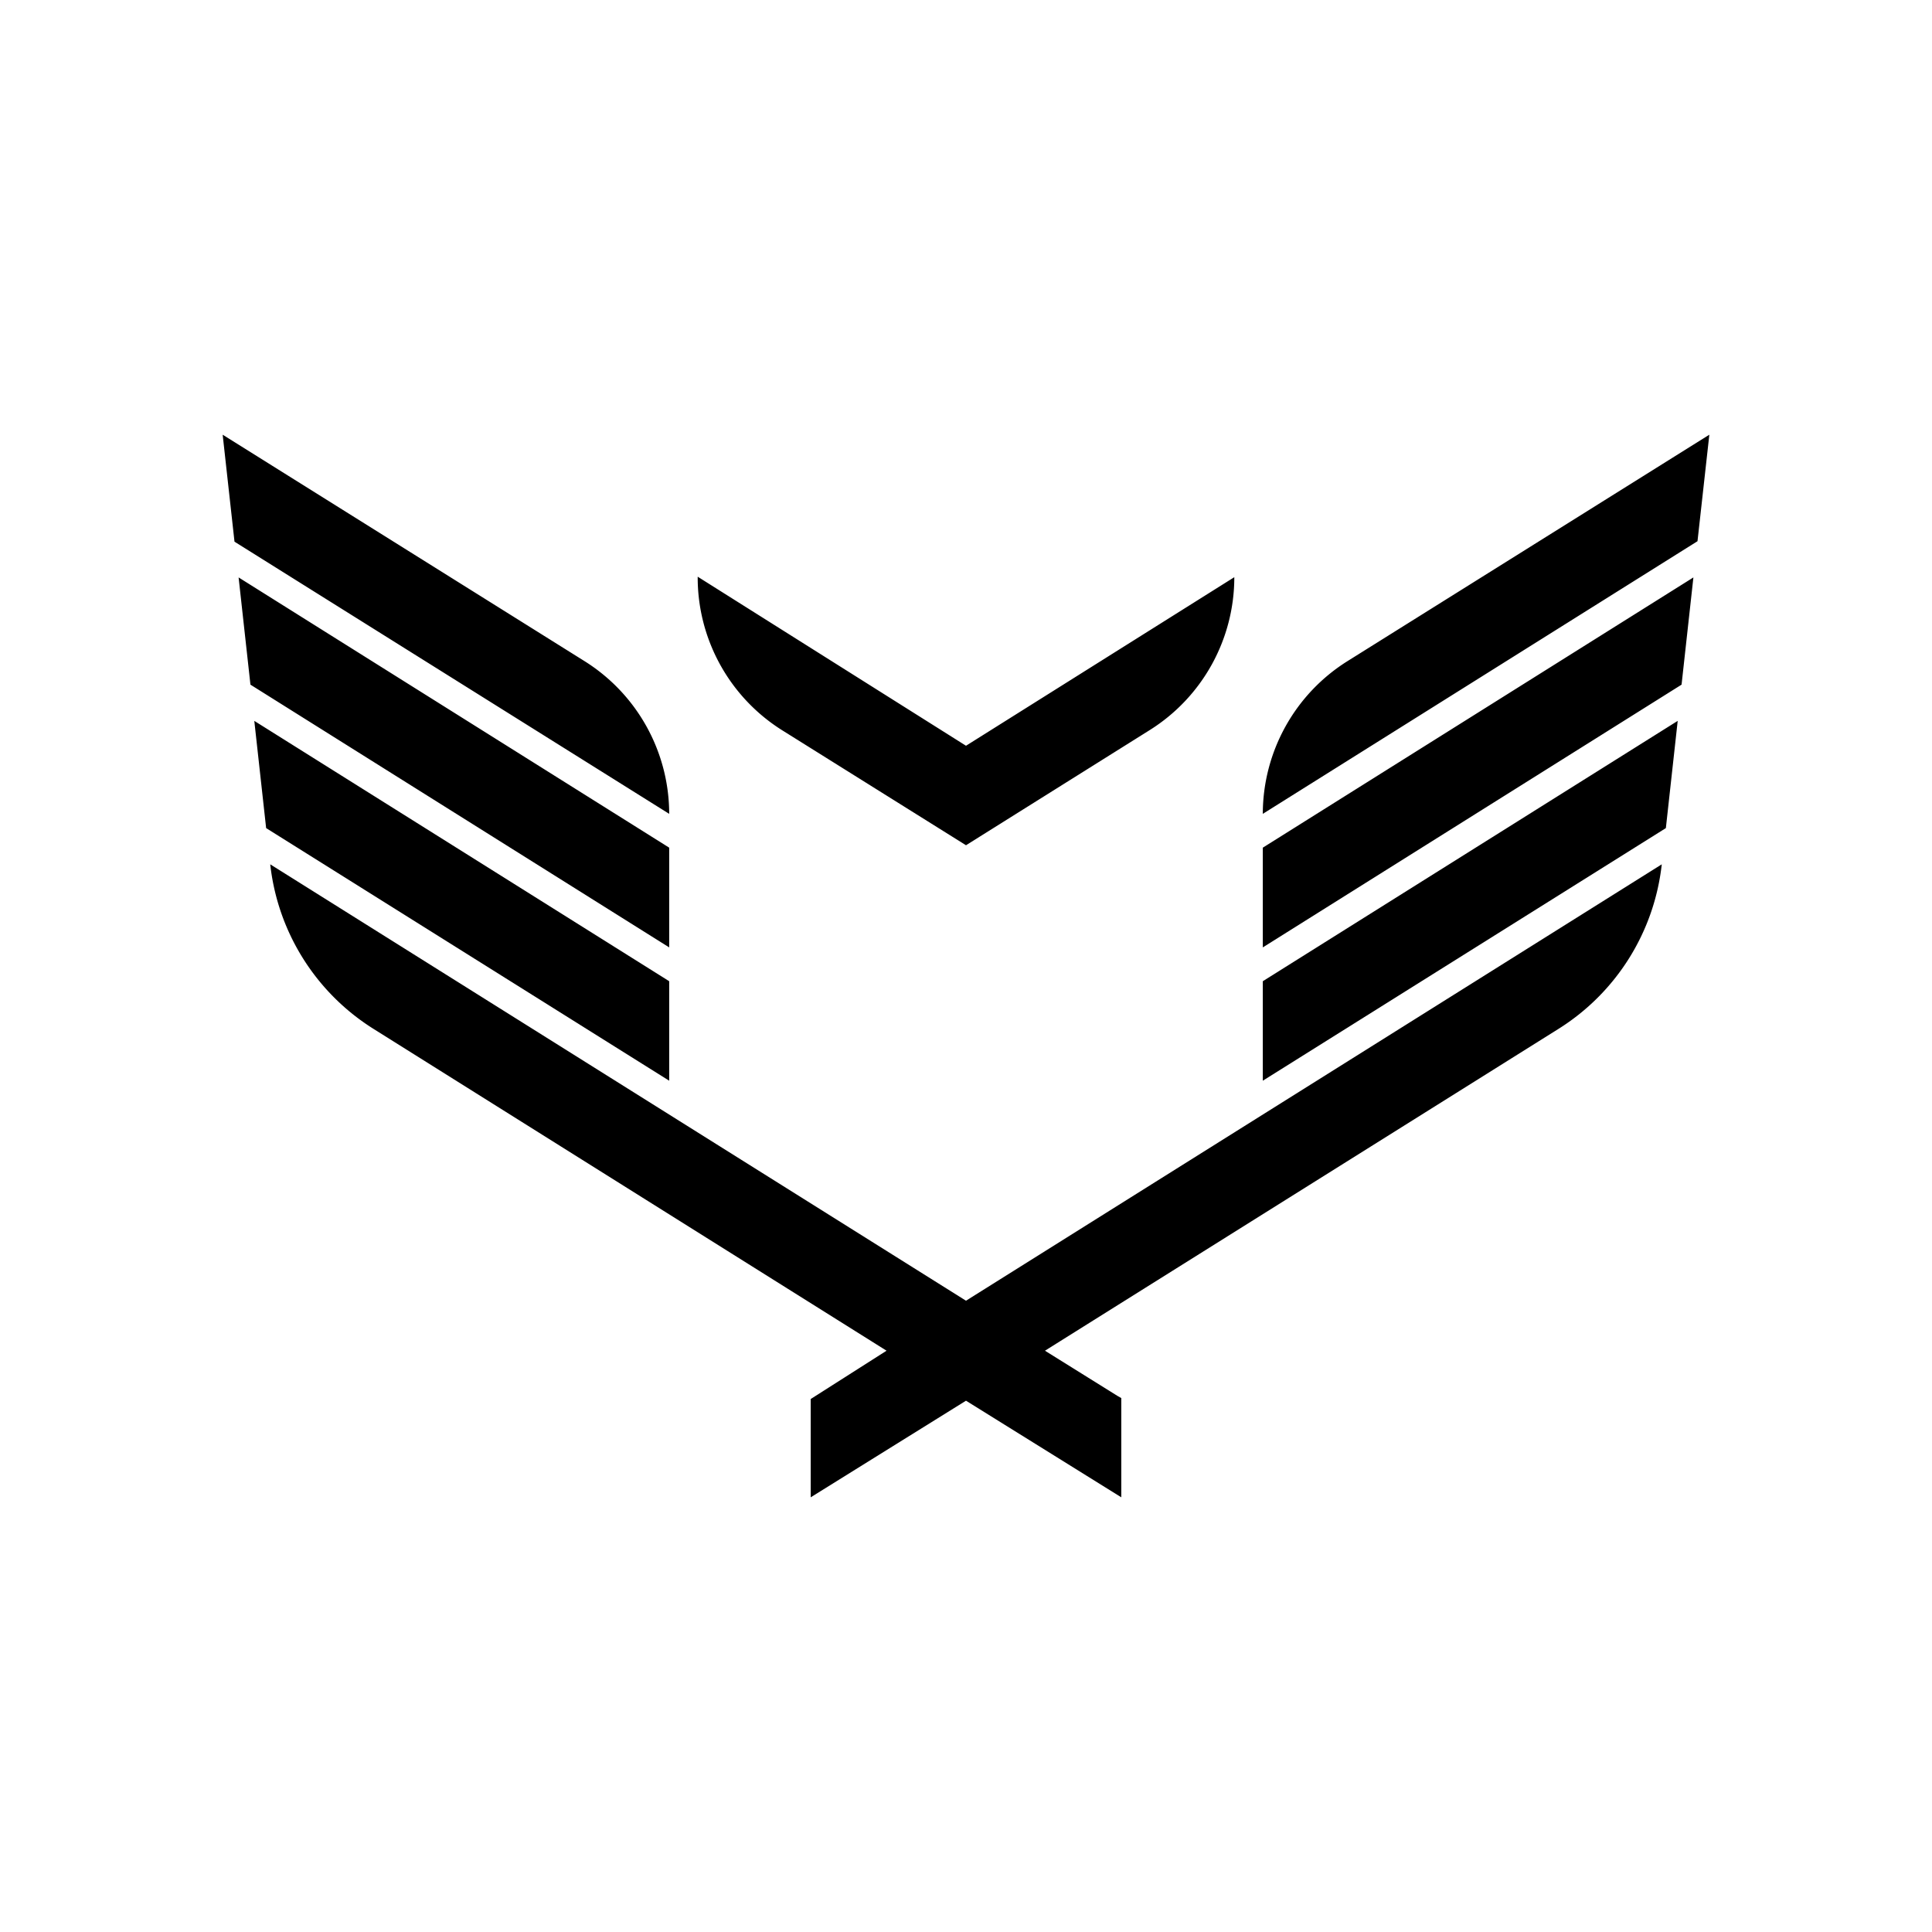
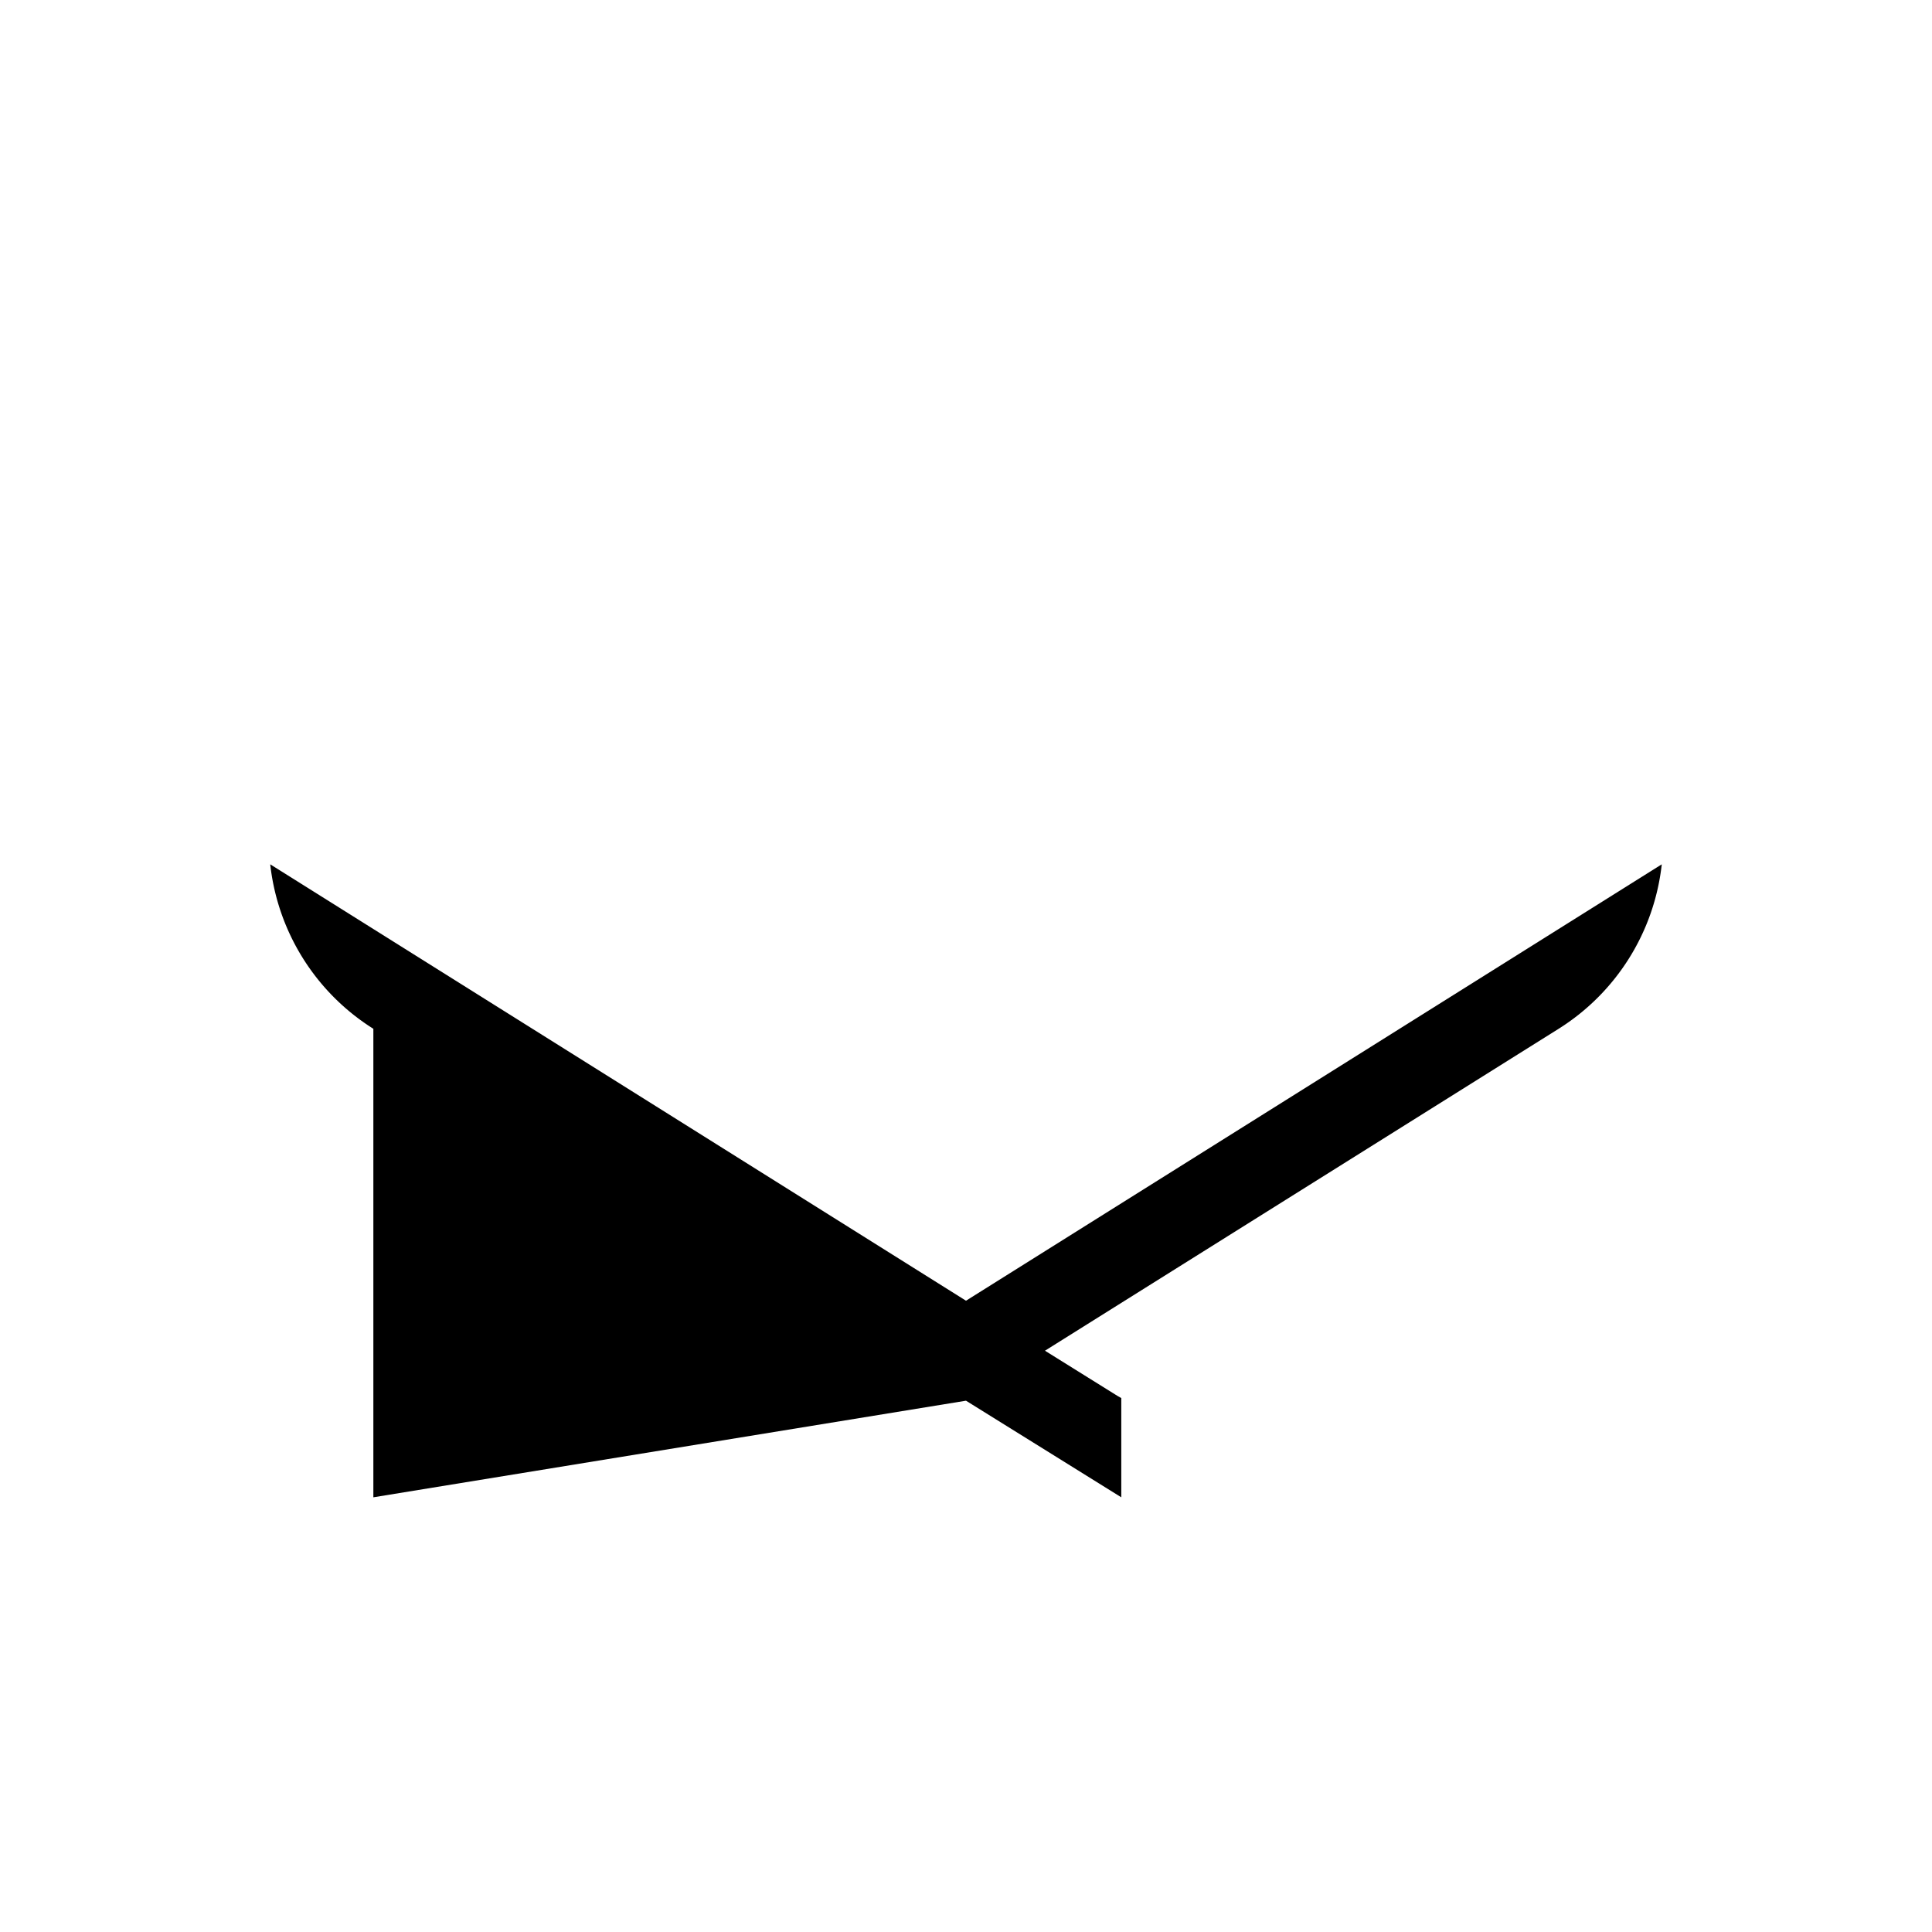
<svg xmlns="http://www.w3.org/2000/svg" data-name="Laag 1" viewBox="0 0 80 80">
-   <path fill="#000" d="M55.79 27.38a7.47 7.47 0 0 0-3.5 6.32l18-11.29.49-4.41Zm-3.5 7.72v4.13l17.34-10.88.49-4.44L52.29 35.1zm-19.9-4.86L40 35l7.61-4.77a7.47 7.47 0 0 0 3.5-6.33L40 30.88l-11.11-7a7.47 7.47 0 0 0 3.5 6.36Zm-4.68 3.46a7.47 7.47 0 0 0-3.5-6.32L9.22 18l.49 4.43Zm0 5.53V35.1L9.88 23.91l.49 4.44 17.34 10.88zm0 5.52v-4.12L10.53 29.85l.49 4.44 16.69 10.46zm24.58-4.12v4.12l16.69-10.46.49-4.44-17.18 10.78z" />
-   <path fill="#000" d="M40 53.86 11.19 35.79a9.24 9.24 0 0 0 4.27 6.81l21.25 13.33-3.14 2V62L40 58l6.43 4v-4.11l-.16-.09-3-1.87L64.54 42.6a9.24 9.24 0 0 0 4.27-6.81Z" />
+   <path fill="#000" d="M40 53.86 11.19 35.79a9.24 9.24 0 0 0 4.27 6.81V62L40 58l6.43 4v-4.11l-.16-.09-3-1.87L64.54 42.6a9.24 9.24 0 0 0 4.27-6.81Z" />
  <style>@media (prefers-color-scheme: light) { :root { filter: none; } }
@media (prefers-color-scheme: dark) { :root { filter: invert(100%); } }
</style>
</svg>